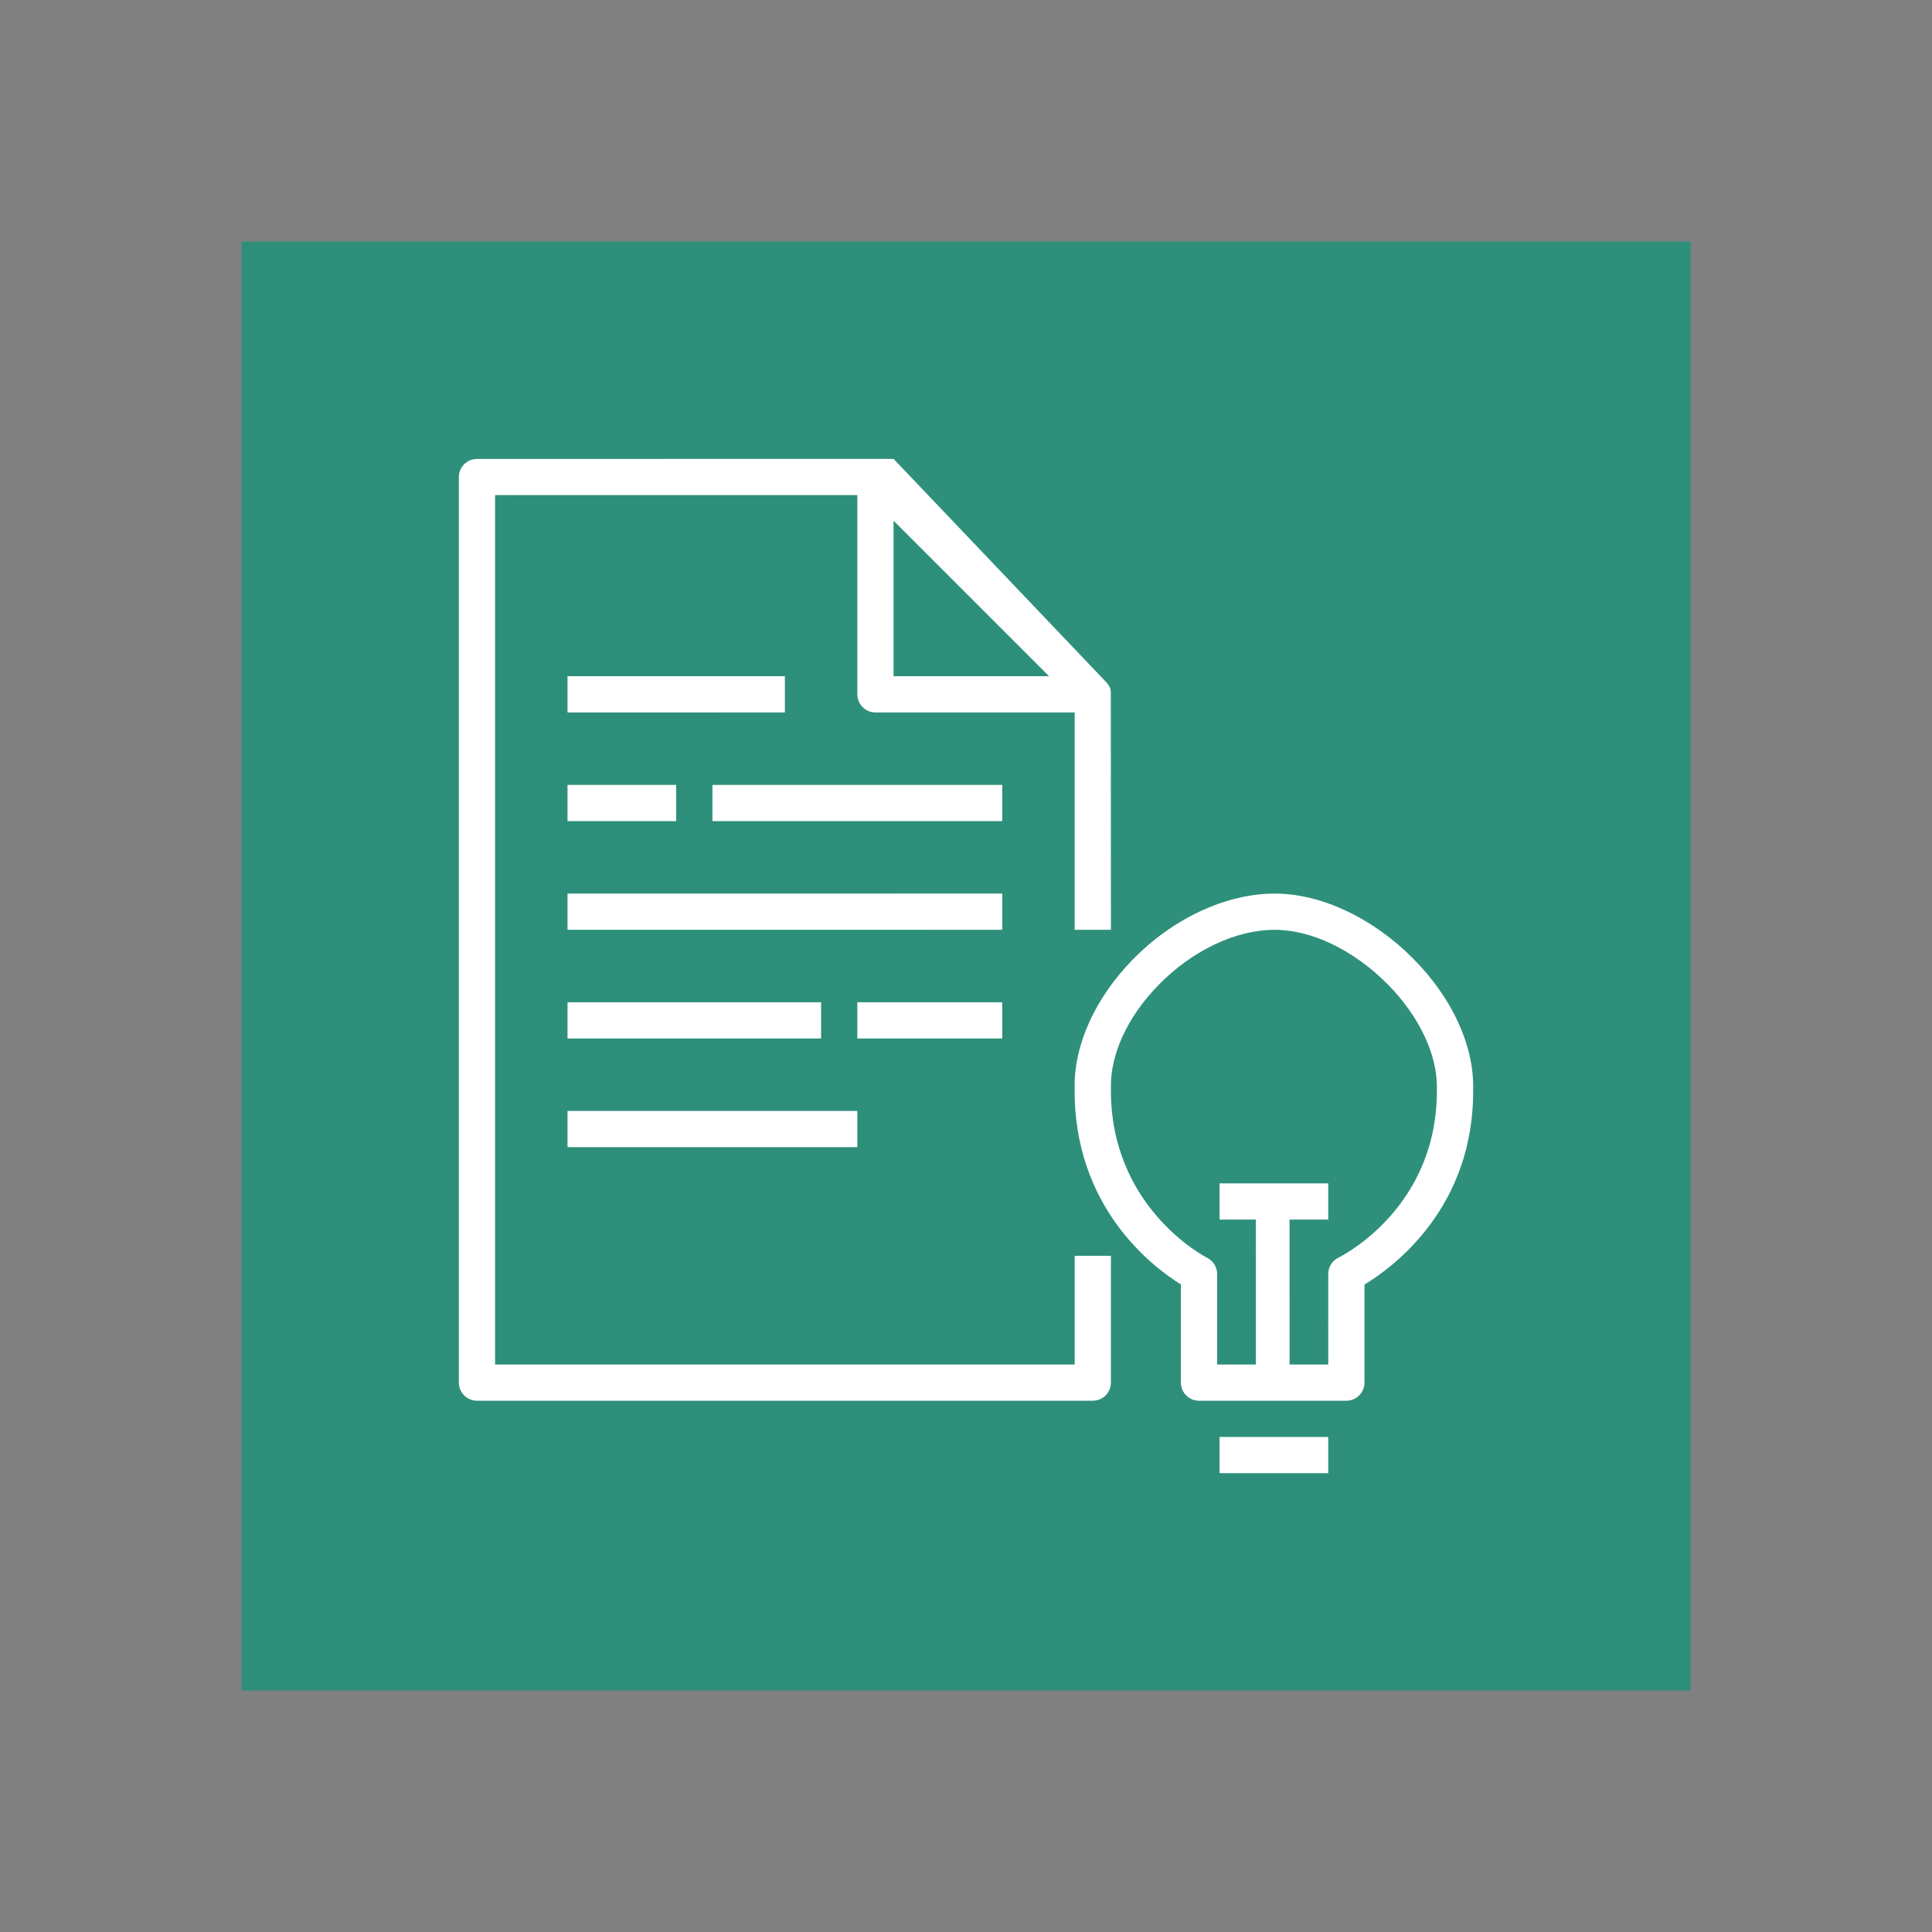
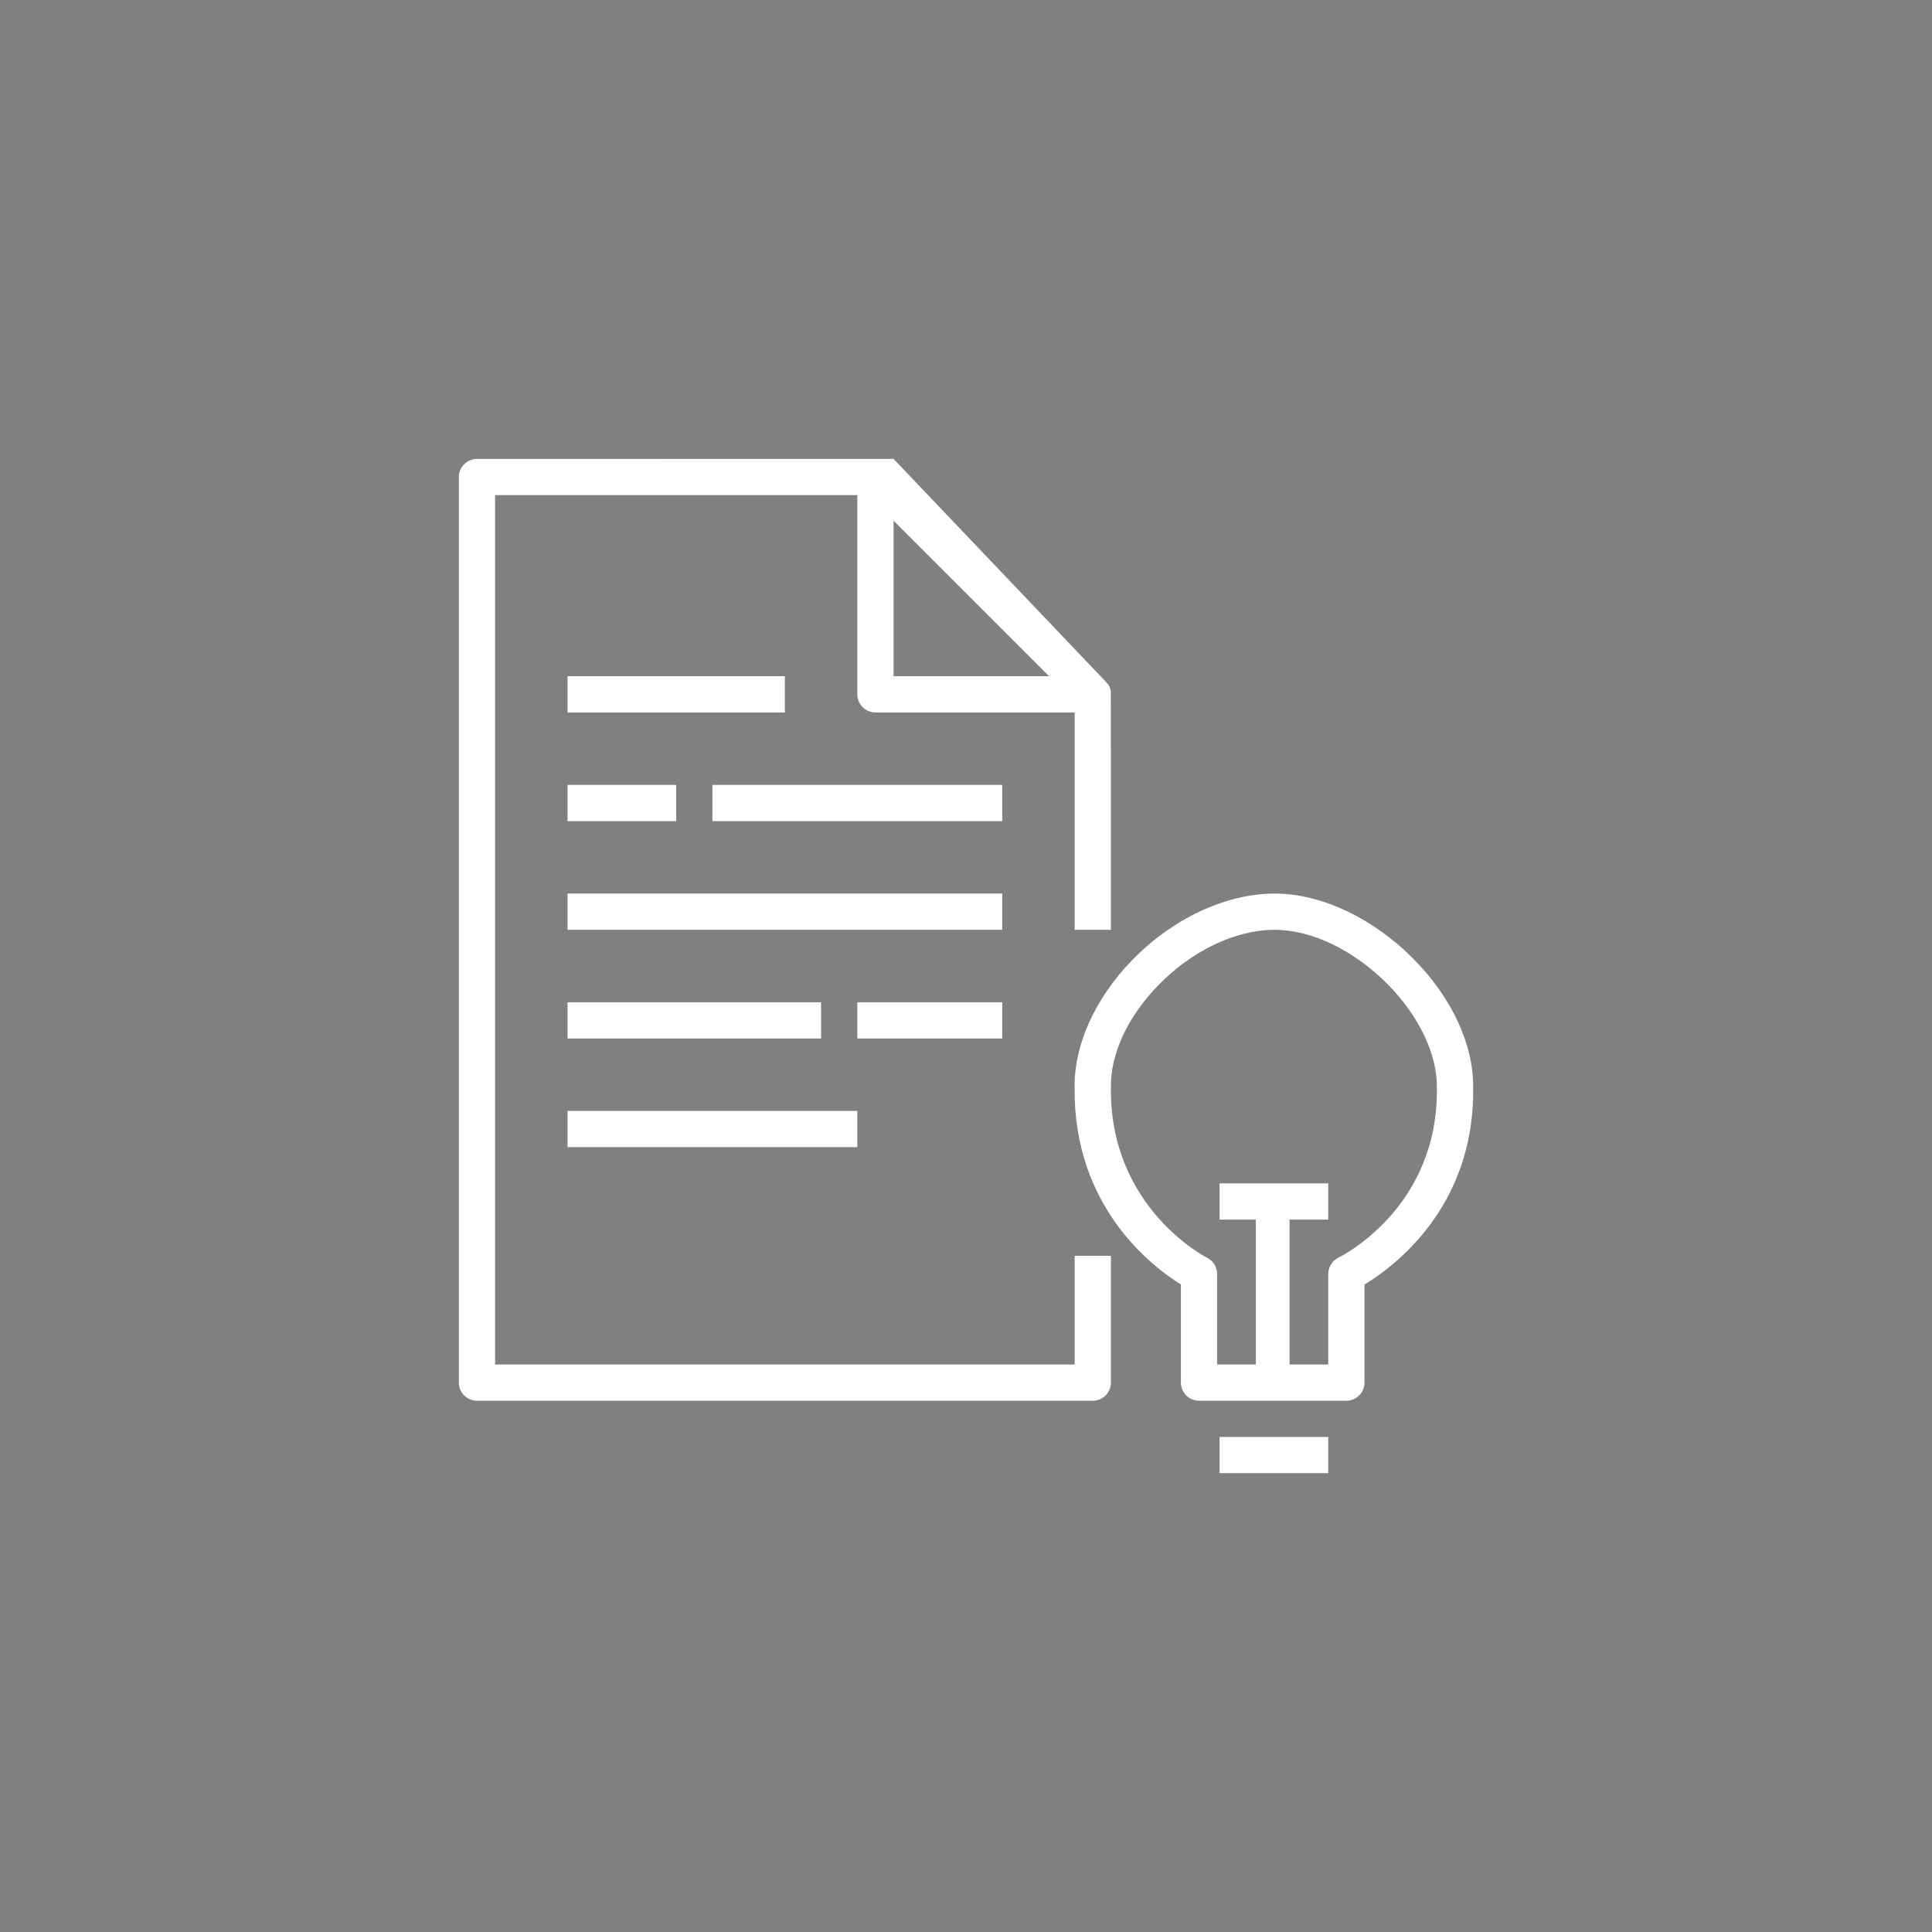
<svg xmlns="http://www.w3.org/2000/svg" width="80" height="80" viewBox="0 0 80 80" fill="none">
  <rect x="0" y="0" width="80" height="80" fill="#808080" stroke="none" />
-   <path fill-rule="evenodd" clip-rule="evenodd" d="M10 10H70V70H10V10Z" fill="url(#paint0_linear_1103_3061)" />
  <path fill-rule="evenodd" clip-rule="evenodd" d="M50.5 61.001H55V59.501H50.5V61.001ZM23.5 47.501H35.5V46.001H23.5V47.501ZM35.5 43.001H41.5V41.501H35.5V43.001ZM23.5 43.001H34V41.501H23.5V43.001ZM23.5 29.501H32.5V28.001H23.5V29.501ZM55.42 52.078C55.294 52.139 55.188 52.235 55.114 52.354C55.04 52.473 55 52.611 55 52.751V56.501H53.398V50.501H55V49.001H50.5V50.501H52V56.501H50.398V52.751C50.398 52.611 50.358 52.474 50.284 52.355C50.21 52.236 50.104 52.141 49.978 52.079C49.941 52.059 45.943 50.021 46 45.039C45.974 43.648 46.693 42.096 47.971 40.787C49.357 39.367 51.147 38.511 52.755 38.501H52.782C54.316 38.501 56.065 39.346 57.468 40.764C58.764 42.077 59.524 43.676 59.498 45.063C59.556 49.986 55.591 51.993 55.419 52.078H55.42ZM58.532 39.71C56.855 38.012 54.708 37.001 52.782 37.001H52.745C50.745 37.014 48.557 38.038 46.898 39.74C45.342 41.334 44.468 43.277 44.498 45.045C44.443 49.973 47.712 52.45 48.898 53.186V57.251C48.898 57.45 48.977 57.641 49.118 57.781C49.258 57.922 49.449 58.001 49.648 58.001H55.75C55.949 58.001 56.14 57.922 56.28 57.781C56.421 57.641 56.5 57.45 56.5 57.251V53.191C57.711 52.459 61.056 49.985 61 45.068C61.03 43.282 60.132 41.327 58.532 39.71ZM23.5 38.501H41.5V37.001H23.5V38.501ZM29.5 34.001H41.5V32.501H29.5V34.001ZM23.5 34.001H28V32.501H23.5V34.001ZM37 21.561L43.44 28.001H37V21.561ZM44.5 56.501H20.5V20.501H35.5V28.751C35.5 28.95 35.579 29.141 35.72 29.281C35.86 29.422 36.051 29.501 36.25 29.501H44.5V38.501H46L45.997 28.679C45.994 28.487 45.92 28.361 45.781 28.22L37 19.001L19.75 19.004C19.551 19.004 19.36 19.083 19.22 19.224C19.079 19.364 19 19.555 19 19.754V57.251C19 57.45 19.079 57.641 19.22 57.781C19.36 57.922 19.551 58.001 19.75 58.001H45.25C45.449 58.001 45.64 57.922 45.78 57.781C45.921 57.641 46 57.45 46 57.251V52.001H44.5V56.501Z" fill="white" />
  <defs>
    <linearGradient id="paint0_linear_1103_3061" x1="10" y1="6010" x2="6010" y2="10" gradientUnits="userSpaceOnUse">
      <stop stop-color="#055F4E" />
      <stop offset="1" stop-color="#56C0A7" />
    </linearGradient>
  </defs>
</svg>